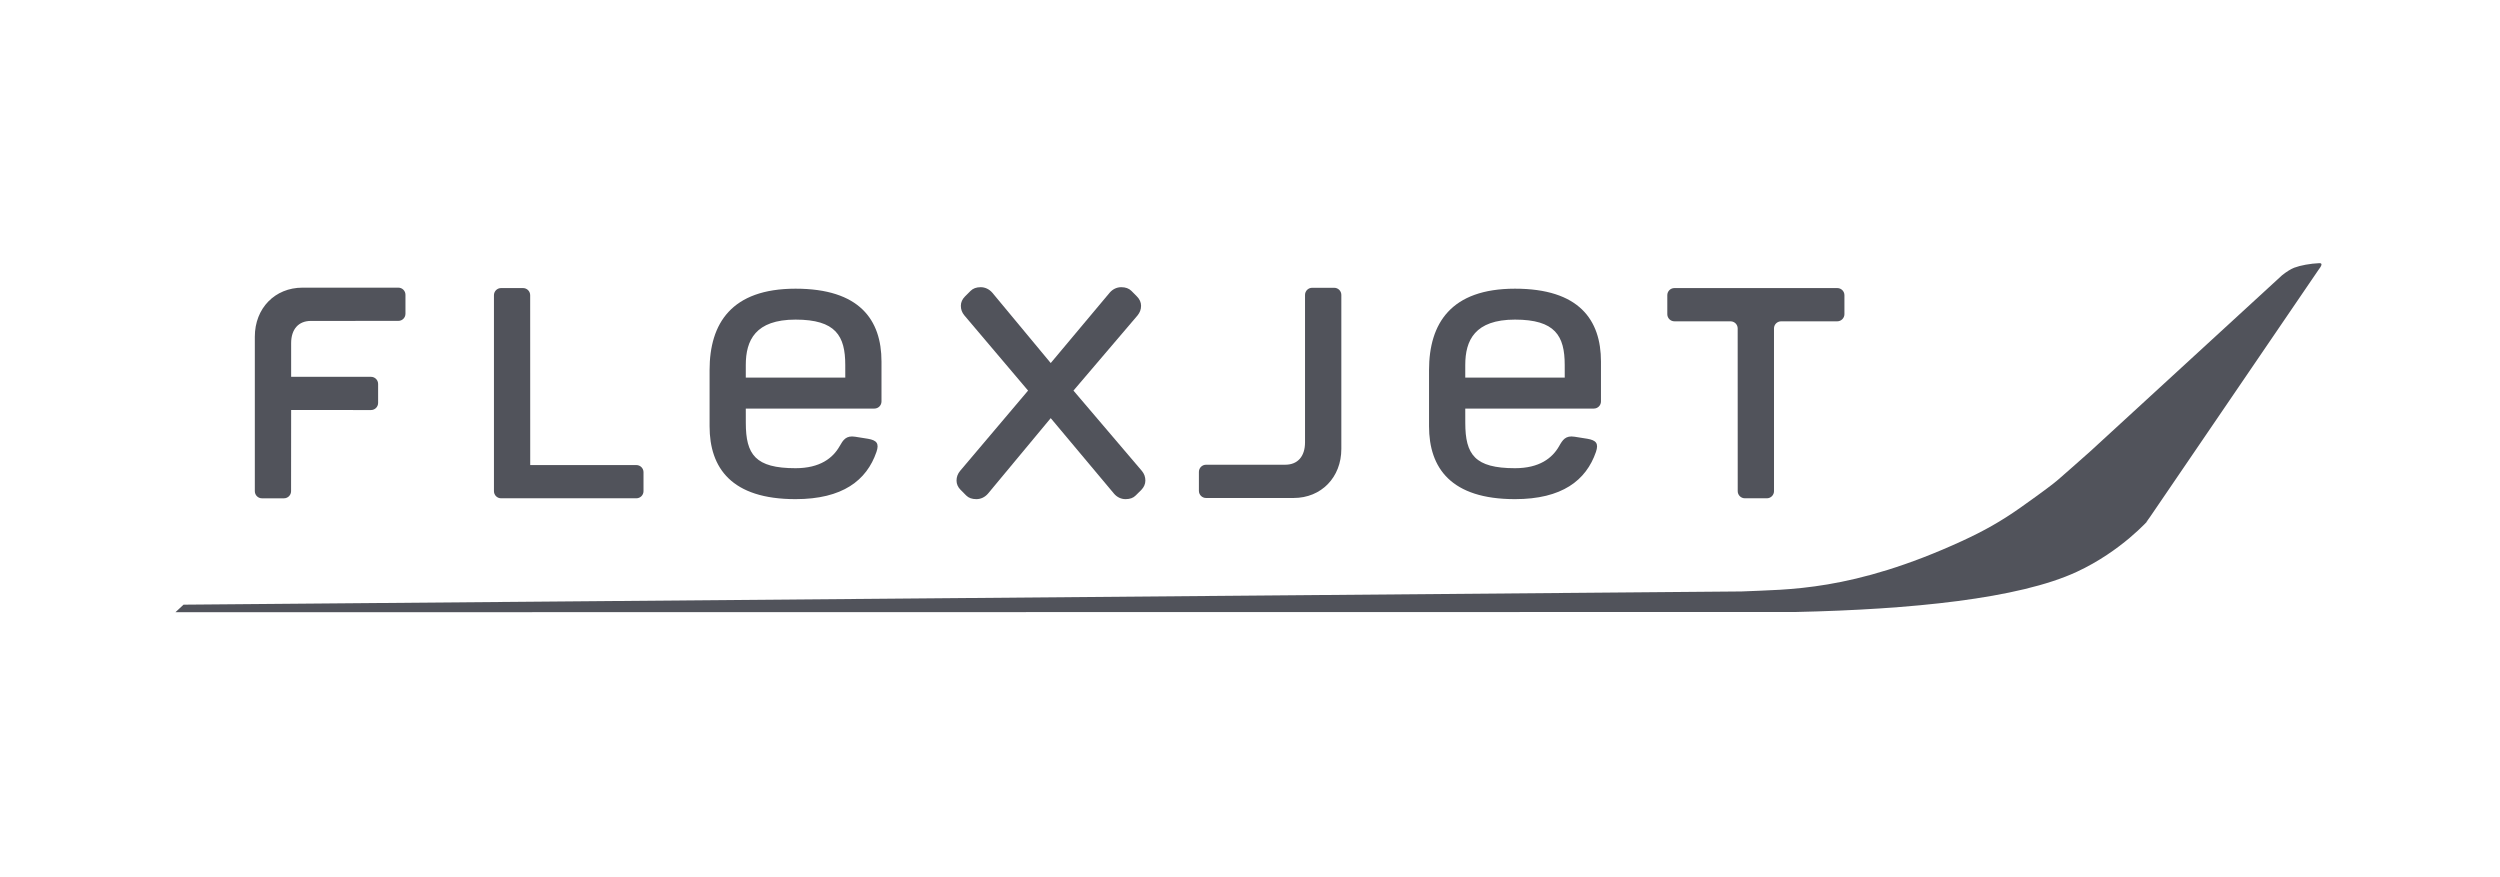
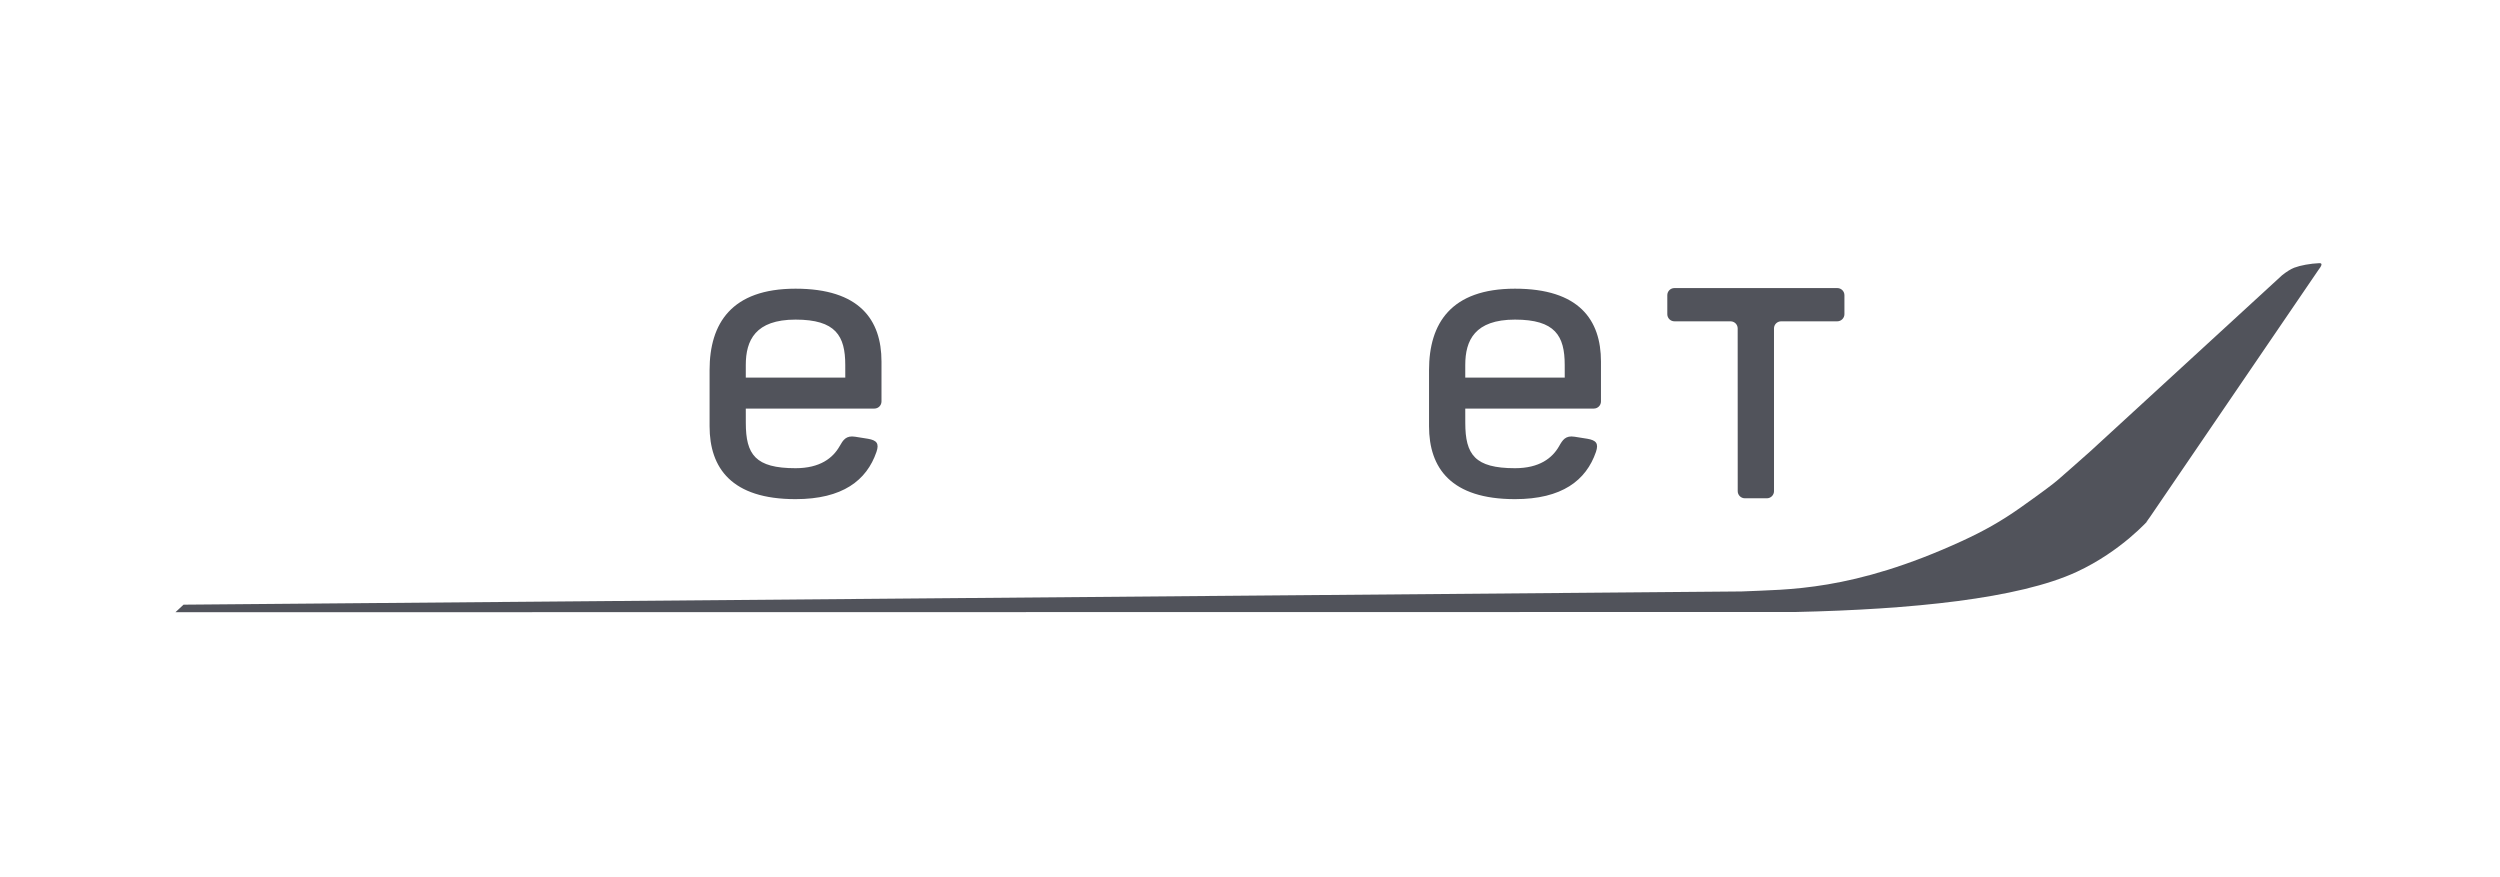
<svg xmlns="http://www.w3.org/2000/svg" fill="none" viewBox="0 0 114 40" height="40" width="114">
  <path fill="#51535B" d="M105.74 12.281C105.951 12.013 105.835 11.998 105.756 12H105.76C105.353 12.018 104.901 12.099 104.615 12.208C104.614 12.208 104.614 12.209 104.613 12.209C104.467 12.266 104.263 12.39 104.06 12.554L95.31 20.587C95.31 20.587 93.682 22.032 93.738 21.965C93.715 21.993 93.226 22.376 92.131 23.149C91.234 23.782 90.451 24.216 89.514 24.649C89.513 24.65 89.512 24.651 89.511 24.651C89.506 24.654 89.496 24.658 89.484 24.663C84.447 26.98 81.493 26.871 79.443 26.969C79.437 26.969 79.431 26.97 79.425 26.97L8.37 27.573L8 27.917C8 27.917 81.838 27.908 81.875 27.907C87.144 27.791 92.051 27.303 94.694 26.079C96.741 25.131 97.995 23.686 97.995 23.686C97.995 23.686 97.648 24.102 98.044 23.569L105.74 12.281Z" />
  <path fill="#51535B" d="M83.781 13.136H76.354C76.173 13.136 76.029 13.281 76.029 13.461V14.327C76.029 14.506 76.173 14.652 76.354 14.652L78.925 14.653C79.098 14.659 79.236 14.799 79.238 14.973L79.24 22.397C79.24 22.576 79.386 22.722 79.566 22.722H80.57C80.748 22.722 80.895 22.576 80.895 22.397L80.894 14.973C80.896 14.799 81.034 14.659 81.208 14.653L83.781 14.652C83.956 14.652 84.106 14.506 84.106 14.327V13.461C84.106 13.281 83.96 13.136 83.781 13.136Z" />
  <path fill="#51535B" d="M73.004 16.488C73.004 14.581 72.002 13.164 69.084 13.164C66.165 13.164 65.164 14.745 65.164 16.878V19.436C65.164 21.343 66.166 22.761 69.084 22.761C71.228 22.761 72.328 21.905 72.775 20.609C72.909 20.215 72.779 20.078 72.392 20.009C72.268 19.987 72.221 19.982 71.803 19.915C71.386 19.848 71.256 20.061 71.094 20.347C70.787 20.887 70.2 21.35 69.084 21.35C67.249 21.35 66.817 20.728 66.817 19.282L66.816 18.632L72.678 18.631C72.858 18.631 73.004 18.486 73.004 18.306V16.488ZM66.816 16.642C66.816 15.522 67.249 14.574 69.084 14.574C70.918 14.574 71.351 15.316 71.351 16.642L71.352 17.22H66.816V16.642Z" />
-   <path fill="#51535B" d="M60.841 13.123H59.834C59.655 13.123 59.509 13.269 59.509 13.448V14.313L59.509 20.173C59.509 20.811 59.175 21.191 58.61 21.191L54.994 21.192C54.816 21.192 54.67 21.338 54.67 21.518V22.383C54.67 22.562 54.816 22.708 54.994 22.708H58.989C60.25 22.708 61.165 21.766 61.165 20.472V13.448C61.165 13.269 61.02 13.123 60.841 13.123Z" />
-   <path fill="#51535B" d="M50.6 13.348C50.6 13.348 48.333 16.056 47.913 16.555C47.779 16.391 45.25 13.348 45.25 13.348C45.111 13.188 44.922 13.096 44.72 13.096C44.521 13.096 44.372 13.152 44.259 13.263L44.001 13.521C43.88 13.643 43.815 13.788 43.815 13.943C43.815 14.111 43.865 14.248 43.975 14.382C43.977 14.382 46.503 17.365 46.88 17.811C46.783 17.927 43.777 21.477 43.777 21.477C43.671 21.61 43.618 21.748 43.618 21.916C43.618 22.072 43.681 22.215 43.804 22.338L44.061 22.596C44.171 22.707 44.324 22.761 44.524 22.761C44.723 22.761 44.912 22.672 45.051 22.511C45.051 22.511 47.483 19.584 47.913 19.067C48.049 19.23 50.799 22.511 50.799 22.511C50.936 22.672 51.123 22.761 51.325 22.761C51.523 22.761 51.677 22.707 51.785 22.596L52.046 22.338C52.164 22.215 52.229 22.069 52.229 21.916C52.229 21.748 52.179 21.61 52.072 21.477C52.069 21.477 49.345 18.274 48.95 17.811C49.049 17.694 51.873 14.382 51.873 14.382C51.98 14.248 52.033 14.111 52.033 13.943C52.033 13.788 51.967 13.642 51.846 13.521L51.591 13.263C51.477 13.152 51.327 13.096 51.128 13.096C50.925 13.096 50.737 13.188 50.6 13.348Z" />
  <path fill="#51535B" d="M40.196 16.488C40.196 14.581 39.194 13.164 36.277 13.164C33.358 13.164 32.357 14.745 32.357 16.878V19.436C32.357 21.343 33.359 22.761 36.277 22.761C38.421 22.761 39.521 21.905 39.966 20.609C40.102 20.215 39.972 20.078 39.585 20.009C39.461 19.987 39.414 19.982 38.997 19.915C38.579 19.848 38.449 20.061 38.286 20.347C37.98 20.887 37.393 21.35 36.277 21.35C34.442 21.35 34.009 20.728 34.009 19.282L34.008 18.632L39.871 18.631C40.051 18.631 40.196 18.486 40.196 18.306V16.488ZM34.008 16.642C34.008 15.522 34.442 14.574 36.277 14.574C38.111 14.574 38.544 15.316 38.544 16.642L38.545 17.22H34.008V16.642Z" />
-   <path fill="#51535B" d="M29.019 21.207L24.178 21.206L24.176 13.461C24.176 13.282 24.031 13.136 23.852 13.136H22.848C22.669 13.136 22.524 13.282 22.524 13.461V22.397C22.524 22.577 22.669 22.722 22.848 22.722H29.019C29.198 22.722 29.344 22.577 29.344 22.397V21.532C29.344 21.353 29.198 21.207 29.019 21.207Z" />
-   <path fill="#51535B" d="M18.164 13.117H13.795C12.536 13.117 11.62 14.056 11.62 15.353V22.397C11.62 22.577 11.765 22.723 11.944 22.723H12.948C13.128 22.723 13.273 22.577 13.273 22.397L13.276 18.696L16.917 18.698C17.097 18.698 17.242 18.553 17.242 18.373V17.508C17.242 17.329 17.097 17.183 16.917 17.183H16.54C16.537 17.183 13.276 17.183 13.276 17.183V15.649C13.276 15.013 13.612 14.634 14.175 14.634L18.164 14.632C18.344 14.632 18.489 14.488 18.489 14.307V13.442C18.489 13.262 18.344 13.117 18.164 13.117Z" />
</svg>